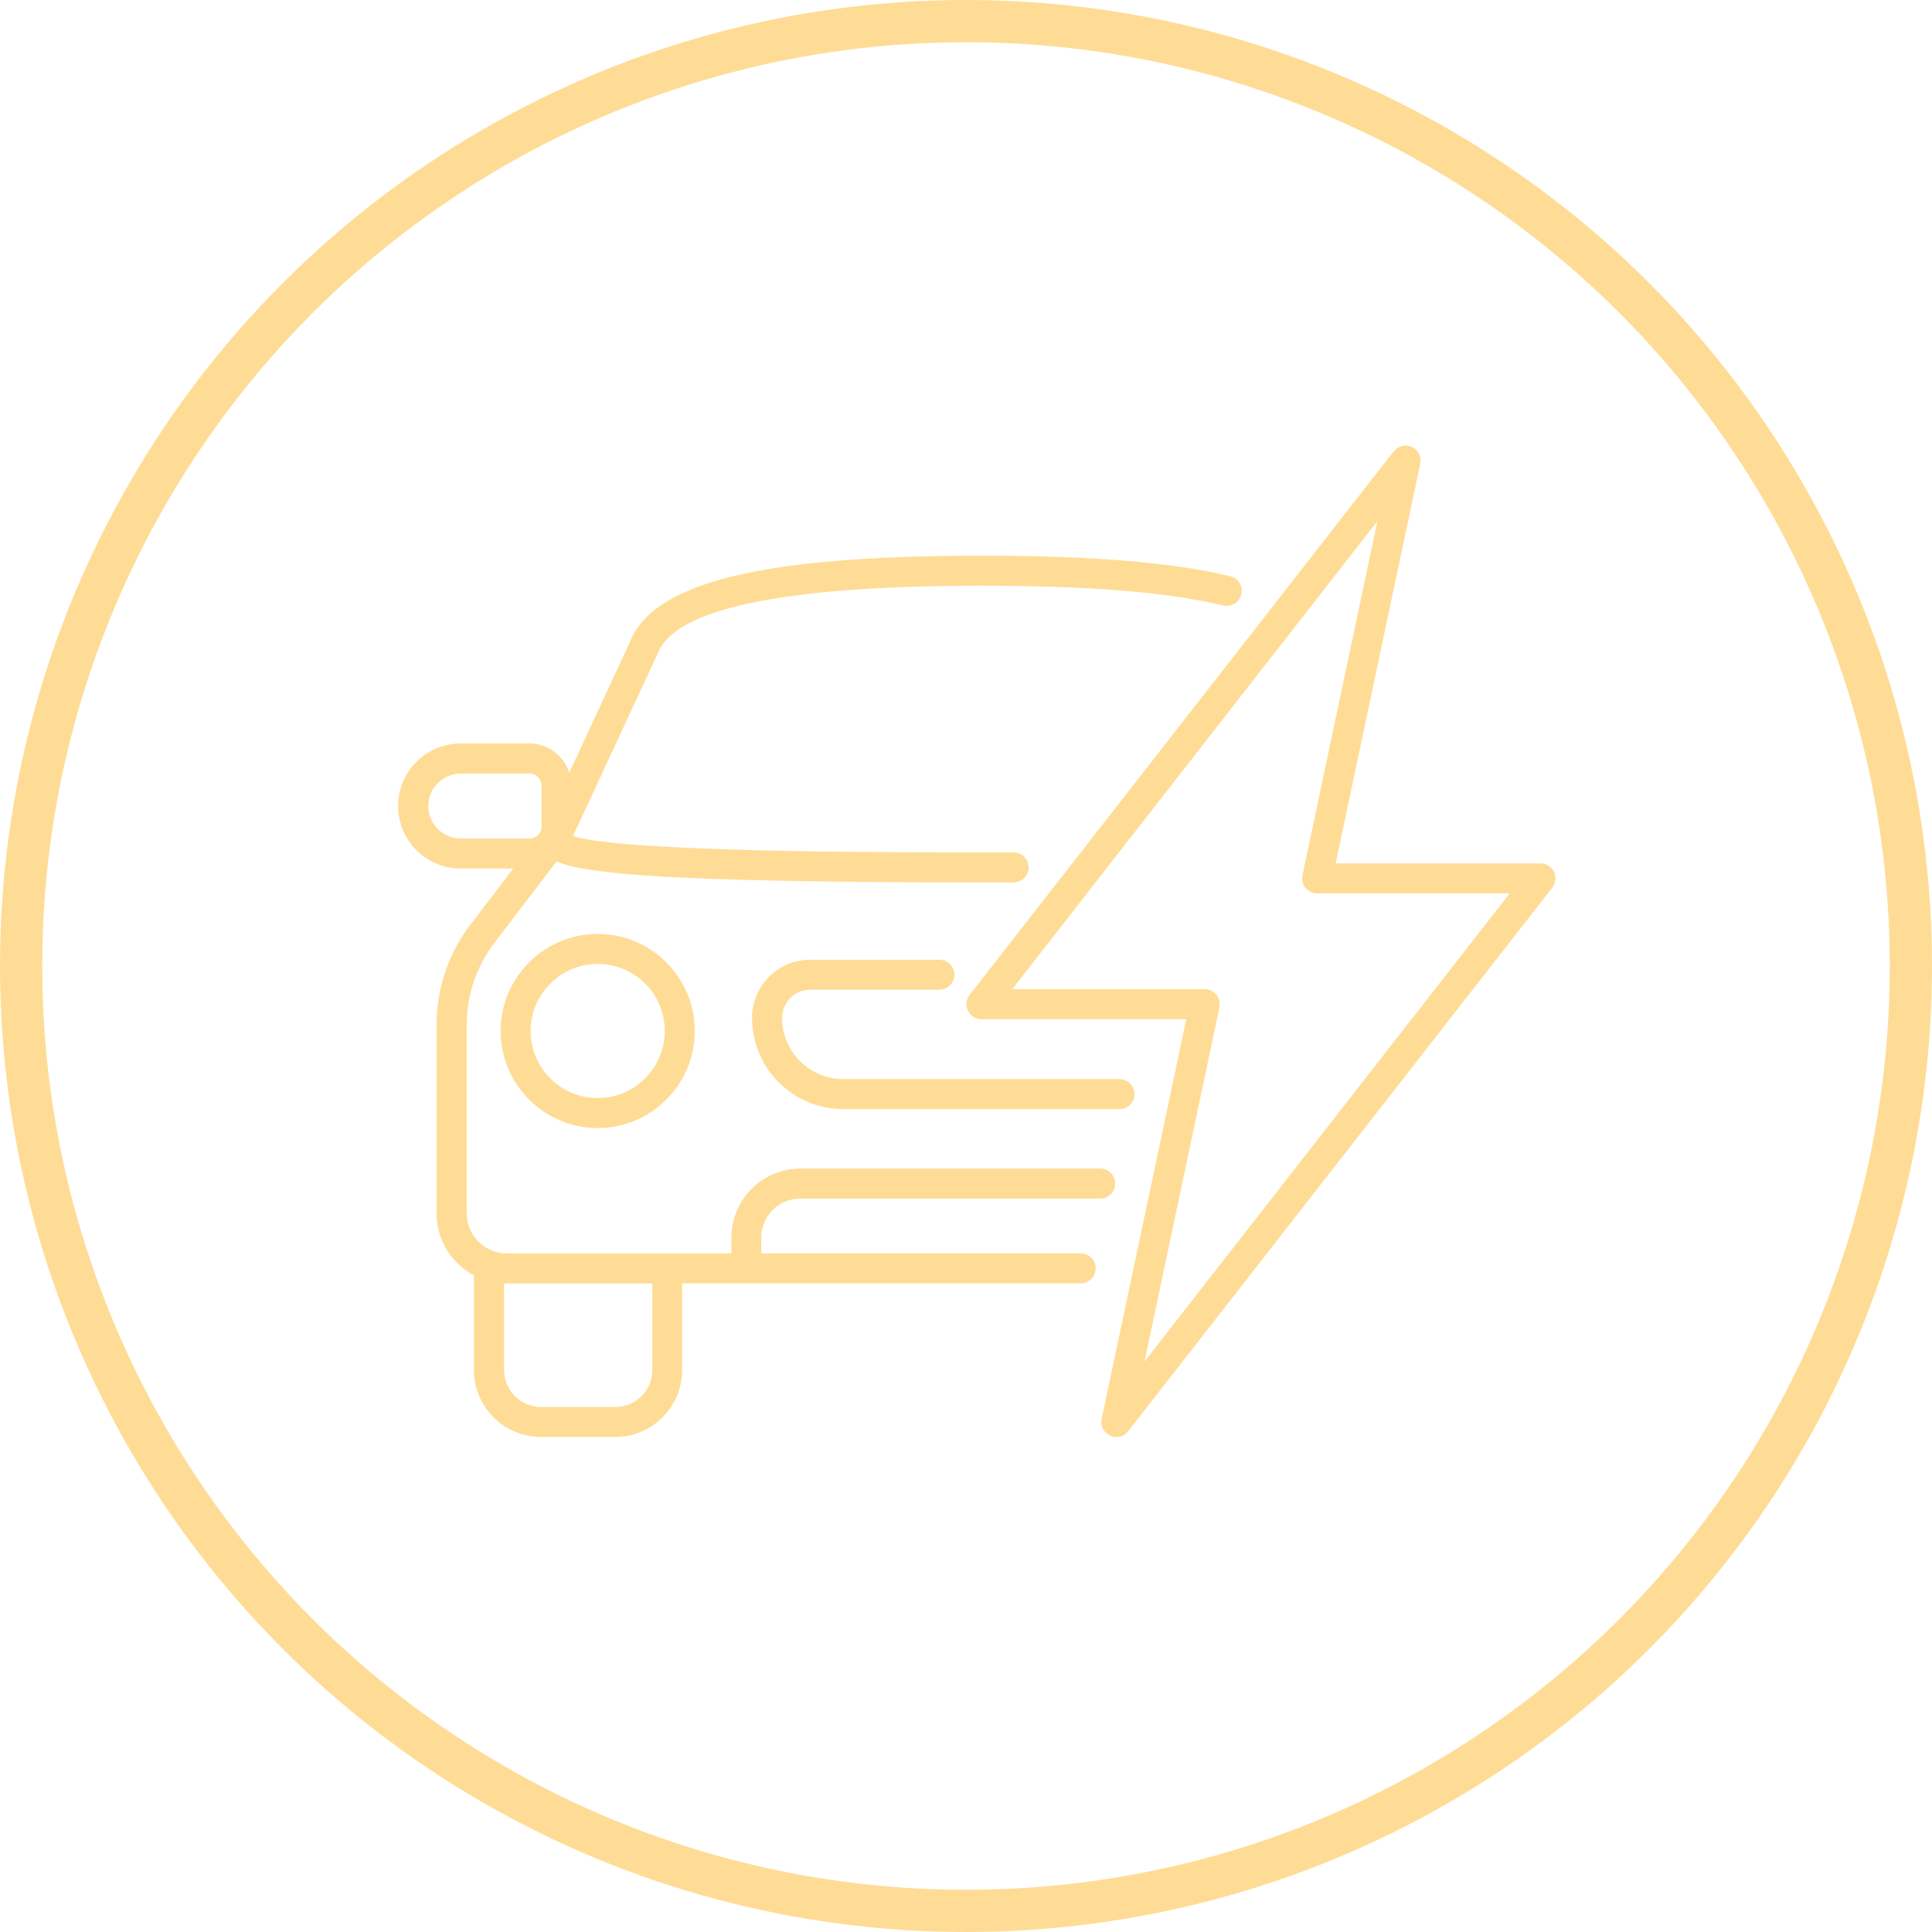
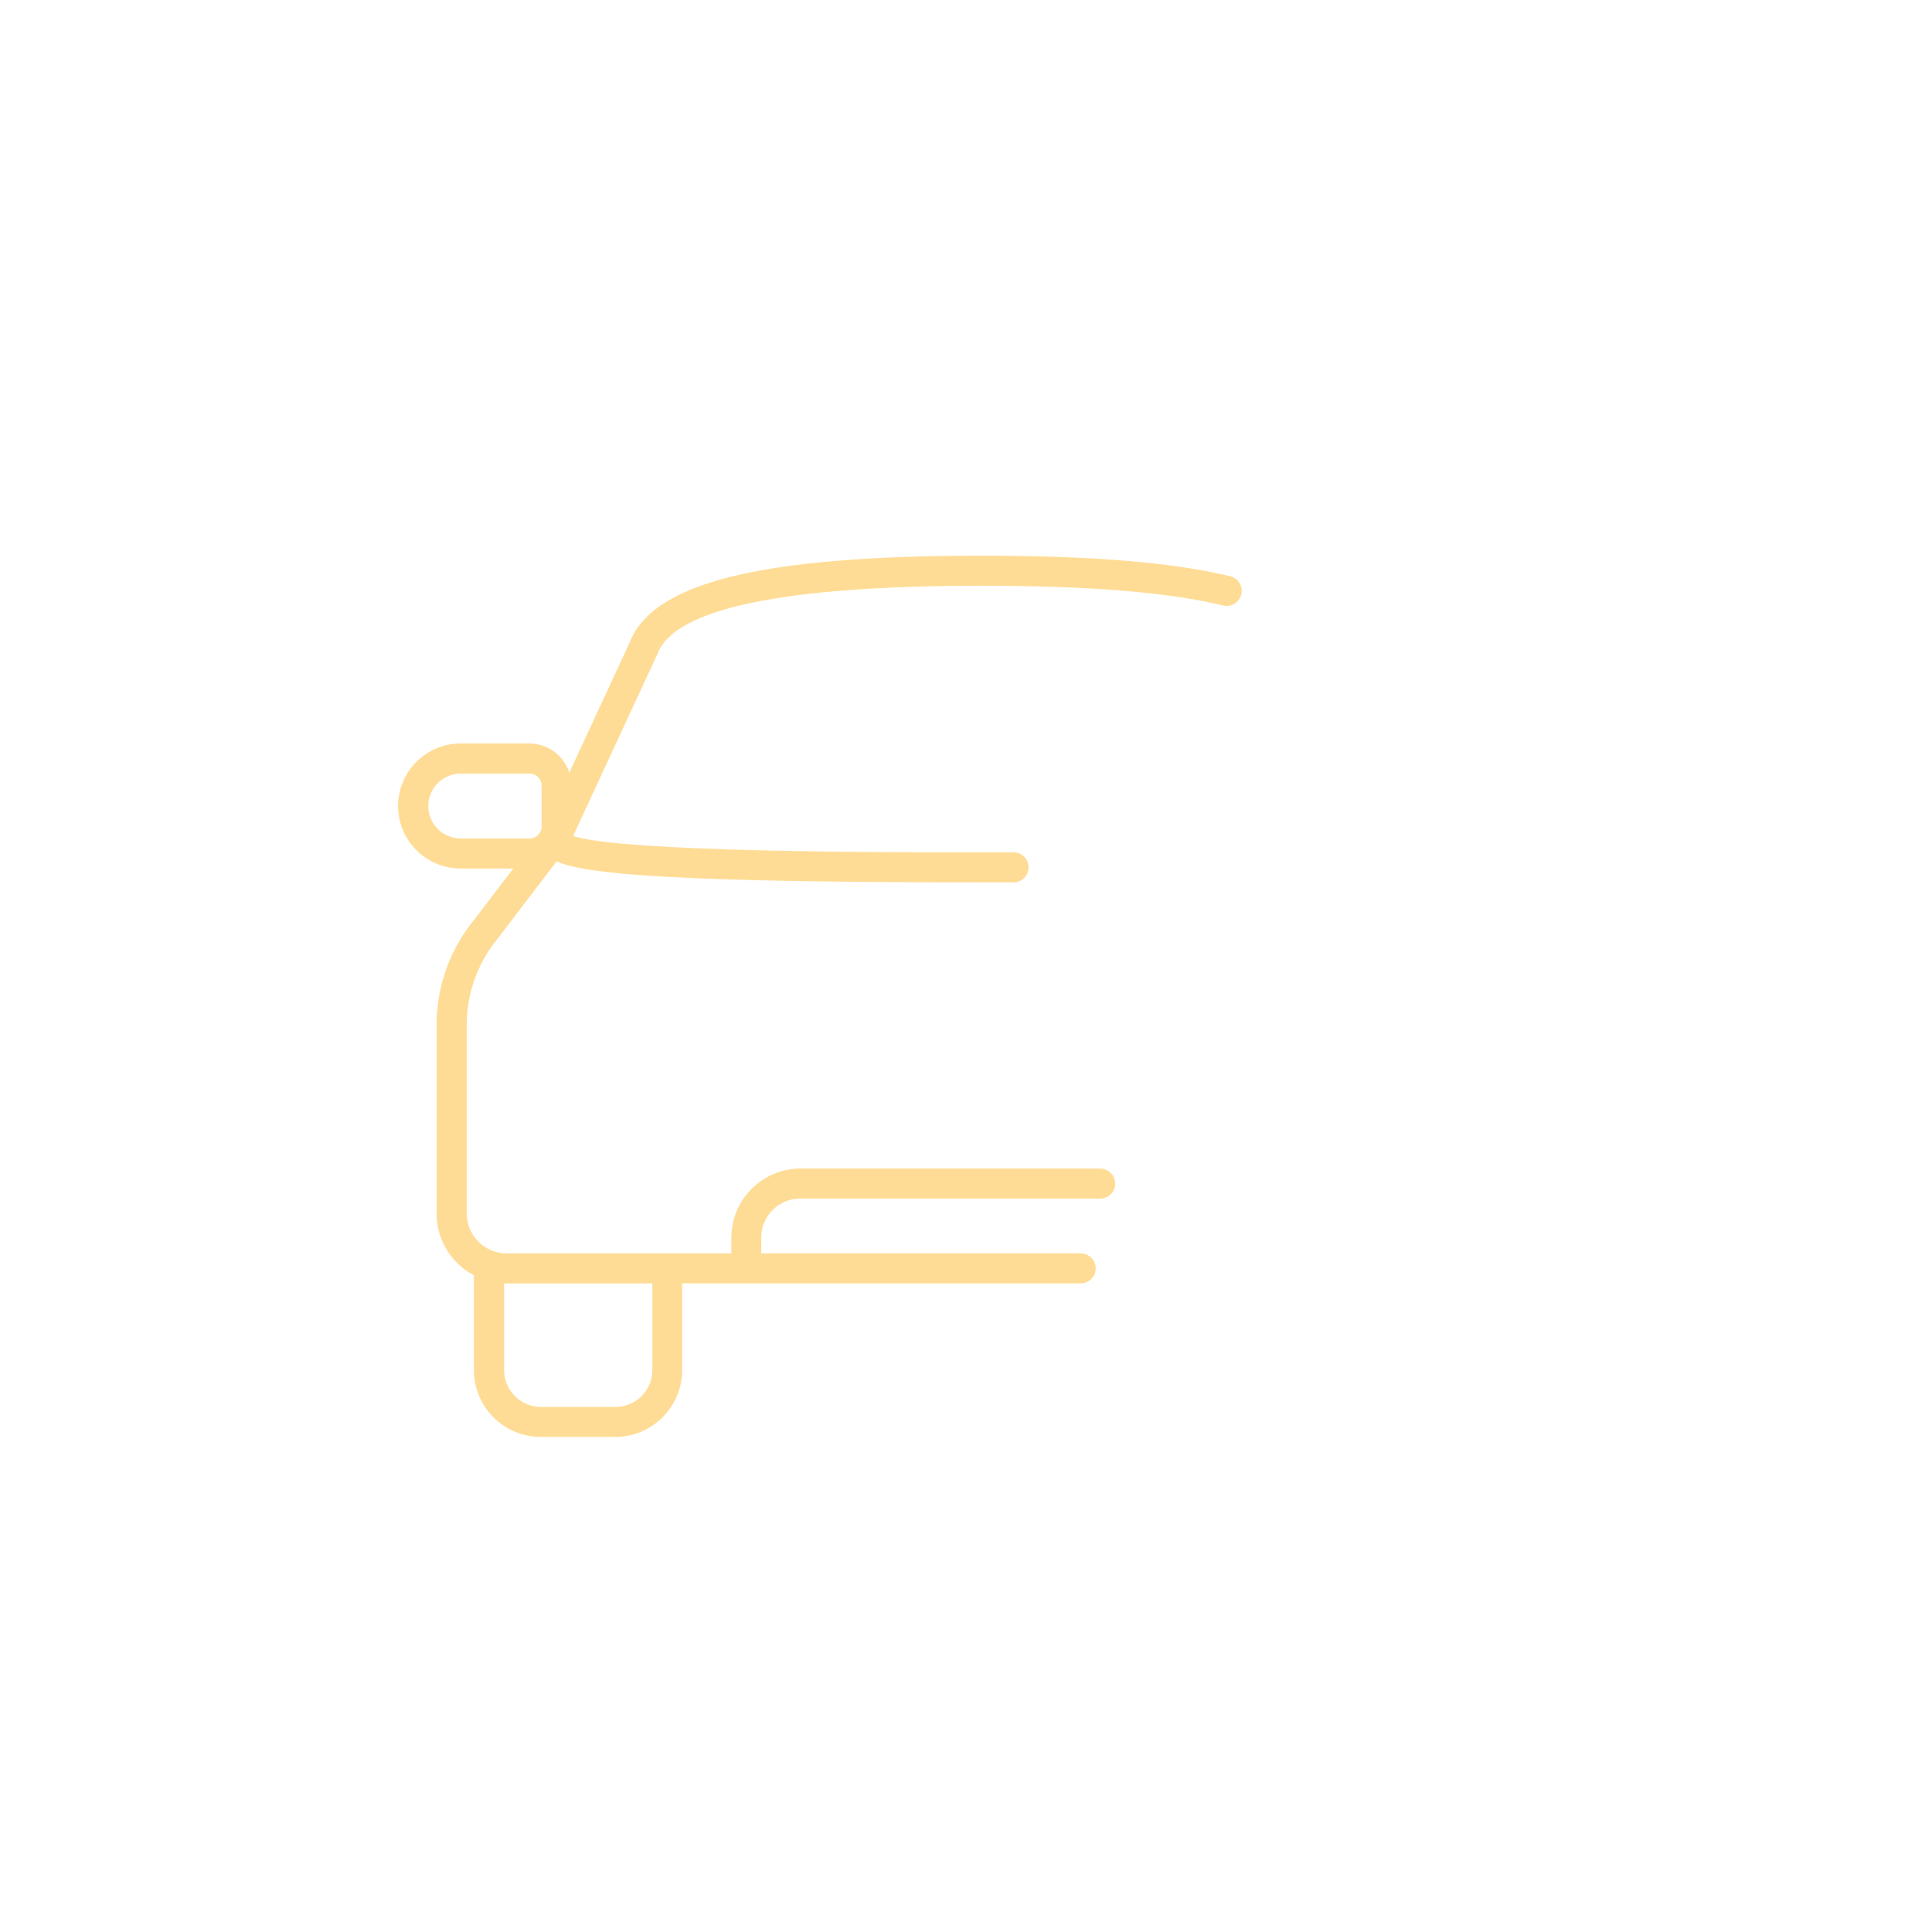
<svg xmlns="http://www.w3.org/2000/svg" id="Layer_2" viewBox="0 0 412 412">
  <defs>
    <style>.cls-1{fill:none;stroke:#ffdc95;stroke-linecap:round;stroke-linejoin:round;stroke-width:9px;}.cls-2{fill:#ffdc95;stroke-width:0px;}</style>
  </defs>
  <g id="Layer_3">
    <path class="cls-2" d="m170.69,255.6h63.93c1.77,0,3.2-1.43,3.2-3.2s-1.43-3.2-3.2-3.2h-63.93c-8.12,0-14.72,6.61-14.72,14.72v3.37h-47.93c-4.69,0-8.51-3.82-8.51-8.51v-40.3c0-6.62,2.31-13.08,6.58-18.29l12.58-16.5c6.08,2.71,24.61,4.48,90.59,4.48h6.88c1.77-.02,3.2-1.46,3.19-3.22,0-1.76-1.44-3.19-3.2-3.19,0,0-6.88.01-6.88.01-19.47,0-76.77,0-87.06-3.5l17.94-38.69c.03-.07.06-.14.09-.21,3.64-9.6,26.87-14.46,69.03-14.46,23.02,0,39.89,1.38,51.57,4.21.25.06.51.09.76.09,1.44,0,2.75-.98,3.11-2.45.42-1.72-.64-3.45-2.36-3.87-12.18-2.96-29.55-4.39-53.08-4.39-46.87,0-70.01,5.7-74.98,18.48l-12.89,27.8c-1.16-3.6-4.5-6.23-8.49-6.23h-14.69c-7.35,0-13.33,5.98-13.33,13.33s5.98,13.33,13.33,13.33h11.23l-8.39,11.01c-5.13,6.26-7.96,14.16-7.96,22.26v40.3c0,5.71,3.23,10.68,7.96,13.18v20.2c0,7.87,6.4,14.27,14.27,14.27h15.87c7.87,0,14.27-6.4,14.27-14.27v-18.48h84.99c1.77,0,3.2-1.43,3.2-3.2s-1.43-3.2-3.2-3.2h-68.13v-3.37c0-4.59,3.73-8.32,8.32-8.32Zm-72.44-76.79c-3.82,0-6.92-3.11-6.92-6.92s3.11-6.92,6.92-6.92h14.69c1.41,0,2.55,1.14,2.55,2.55v8.75c0,1.41-1.14,2.55-2.55,2.55h-14.69Zm40.86,113.36c0,4.34-3.53,7.87-7.87,7.87h-15.87c-4.34,0-7.87-3.53-7.87-7.87v-18.48h31.61v18.48Z" />
-     <path class="cls-2" d="m172.76,211.06h27.55c1.77,0,3.2-1.43,3.2-3.2s-1.43-3.2-3.2-3.2h-27.55c-6.83,0-12.39,5.56-12.39,12.39,0,10.74,8.73,19.47,19.47,19.47h58.9c1.77,0,3.2-1.43,3.2-3.2s-1.43-3.2-3.2-3.2h-58.9c-7.2,0-13.06-5.86-13.06-13.06,0-3.3,2.68-5.98,5.98-5.98Z" />
-     <path class="cls-2" d="m331.38,185.91c-.54-1.1-1.65-1.8-2.88-1.8h-43.67l18.04-85.22c.31-1.46-.43-2.94-1.78-3.57-1.35-.63-2.96-.24-3.88.93l-90.44,115.92c-.75.97-.89,2.28-.35,3.38.54,1.1,1.65,1.8,2.88,1.8h43.67l-18.04,85.22c-.31,1.46.43,2.94,1.78,3.57.43.2.89.3,1.35.3.96,0,1.9-.43,2.53-1.23l90.44-115.92c.75-.97.89-2.28.35-3.38Zm-87.31,104.43l15.98-75.52c.2-.94-.04-1.93-.64-2.68-.61-.75-1.52-1.19-2.49-1.19h-41.06l77.87-99.82-15.98,75.52c-.2.94.04,1.93.64,2.68.61.75,1.52,1.19,2.49,1.19h41.06l-77.87,99.82Z" />
-     <path class="cls-2" d="m106.76,219.86c0,11.42,9.29,20.7,20.7,20.7s20.7-9.29,20.7-20.7-9.29-20.7-20.7-20.7-20.7,9.29-20.7,20.7Zm35,0c0,7.88-6.41,14.3-14.3,14.3s-14.3-6.41-14.3-14.3,6.41-14.3,14.3-14.3,14.3,6.41,14.3,14.3Z" />
-     <circle class="cls-1" cx="206" cy="206" r="201.5" />
  </g>
</svg>